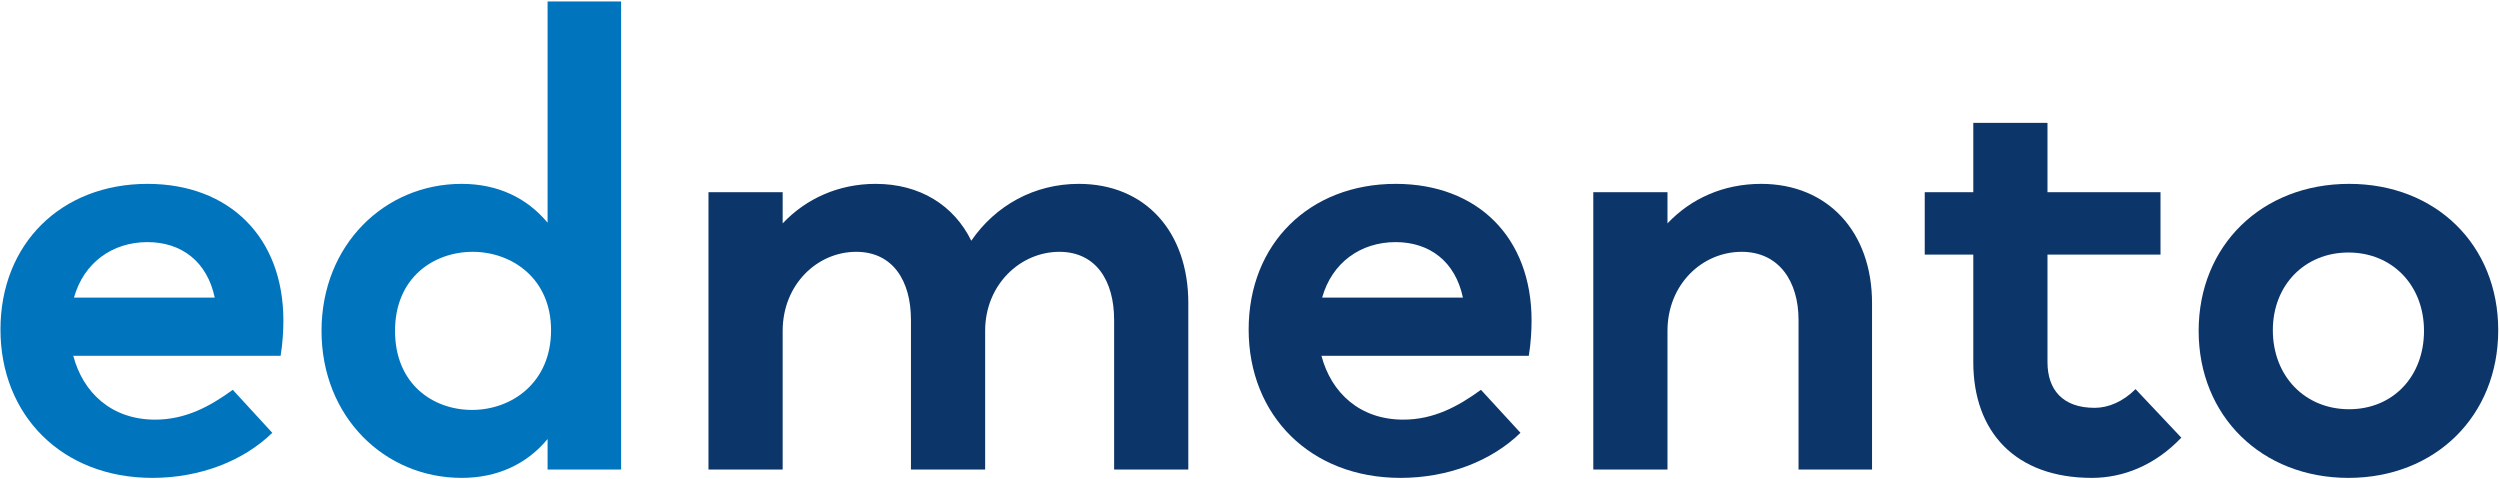
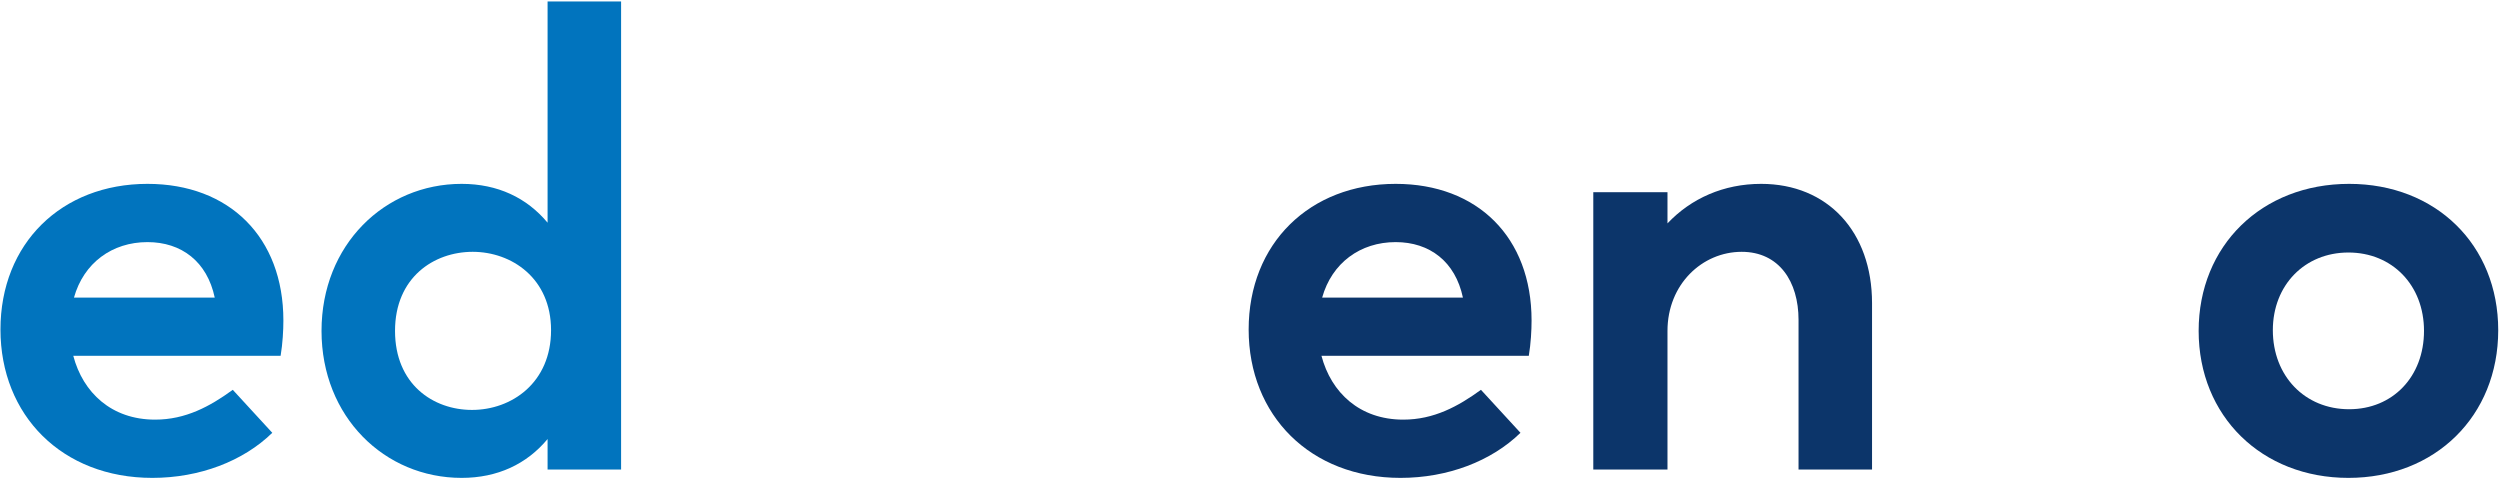
<svg xmlns="http://www.w3.org/2000/svg" width="1054" height="202" viewBox="0 0 1054 202" fill="none">
  <path d="M119.474 135.11C119.474 100.027 96.672 77.517 62.177 77.517C25.922 77.517 0.198 102.657 0.198 138.907C0.198 175.162 26.213 201.475 64.224 201.475C84.099 201.475 102.521 194.454 114.797 182.47L98.135 164.345C88.484 171.36 78.255 176.918 65.391 176.918C46.974 176.918 34.984 165.511 30.896 150.017H118.307C119.182 144.756 119.474 139.204 119.474 135.11ZM62.177 102.074C76.5 102.074 87.318 110.261 90.531 125.459H31.188C35.281 110.845 47.266 102.074 62.177 102.074Z" fill="#0174BE" />
  <path d="M230.861 0.626V93.886C222.09 83.366 209.809 77.517 194.611 77.517C162.158 77.517 135.554 103.241 135.554 139.496C135.554 175.746 162.158 201.475 194.611 201.475C209.809 201.475 222.09 195.626 230.861 185.1V197.965H261.851V0.626H230.861ZM198.997 172.824C182.622 172.824 166.544 162.006 166.544 139.496C166.544 116.985 182.913 106.168 199.288 106.168C215.658 106.168 232.325 117.277 232.325 139.204C232.325 161.423 215.658 172.824 198.997 172.824Z" fill="#0174BE" />
-   <path d="M454.807 77.517C436.094 77.517 419.724 86.579 409.49 101.491C402.182 86.579 387.859 77.517 369.146 77.517C353.651 77.517 339.911 83.657 329.974 94.178V81.027H298.693V197.965H329.974V139.496C329.974 119.907 344.589 106.168 360.964 106.168C376.458 106.168 384.057 118.444 384.057 134.819V197.965H415.339V139.496C415.339 119.907 430.25 106.168 446.62 106.168C462.115 106.168 469.714 118.444 469.714 134.819V197.965H500.995V127.803C500.995 97.689 482.87 77.517 454.807 77.517Z" fill="#0C356A" />
  <path d="M645.708 135.11C645.708 100.027 622.906 77.517 588.411 77.517C552.156 77.517 526.432 102.657 526.432 138.907C526.432 175.162 552.448 201.475 590.458 201.475C610.333 201.475 628.755 194.454 641.031 182.47L624.369 164.345C614.718 171.36 604.489 176.918 591.625 176.918C573.208 176.918 561.218 165.511 557.13 150.017H644.541C645.416 144.756 645.708 139.204 645.708 135.11ZM588.411 102.074C602.734 102.074 613.552 110.261 616.765 125.459H557.421C561.515 110.845 573.5 102.074 588.411 102.074Z" fill="#0C356A" />
  <path d="M742.475 77.517C726.689 77.517 712.949 83.657 703.012 94.178V81.027H671.731V197.965H703.012V139.496C703.012 119.907 717.626 106.168 734.293 106.168C750.08 106.168 758.262 118.735 758.262 134.819V197.965H789.251V127.803C789.251 97.689 770.543 77.517 742.475 77.517Z" fill="#0C356A" />
-   <path d="M900.345 164.053C895.084 169.314 888.944 171.944 883.1 171.944C869.647 171.944 863.22 164.345 863.22 152.652V107.334H910.871V81.027H863.22V51.788H831.938V81.027H811.47V107.334H831.938V152.652C831.938 182.178 849.772 201.475 881.928 201.475C895.084 201.475 908.532 196.209 919.642 184.517L900.345 164.053Z" fill="#0C356A" />
  <path d="M990.095 201.475C1026.64 201.475 1053.25 175.454 1053.25 139.204C1053.25 103.241 1026.93 77.517 990.392 77.517C953.553 77.517 926.949 103.537 926.949 139.496C926.949 175.454 953.553 201.475 990.095 201.475ZM990.392 172.532C971.678 172.532 958.23 158.496 958.23 139.204C958.23 120.199 971.678 106.459 990.095 106.459C1008.52 106.459 1021.96 120.199 1021.96 139.496C1021.96 158.787 1008.81 172.532 990.392 172.532Z" fill="#0C356A" />
</svg>